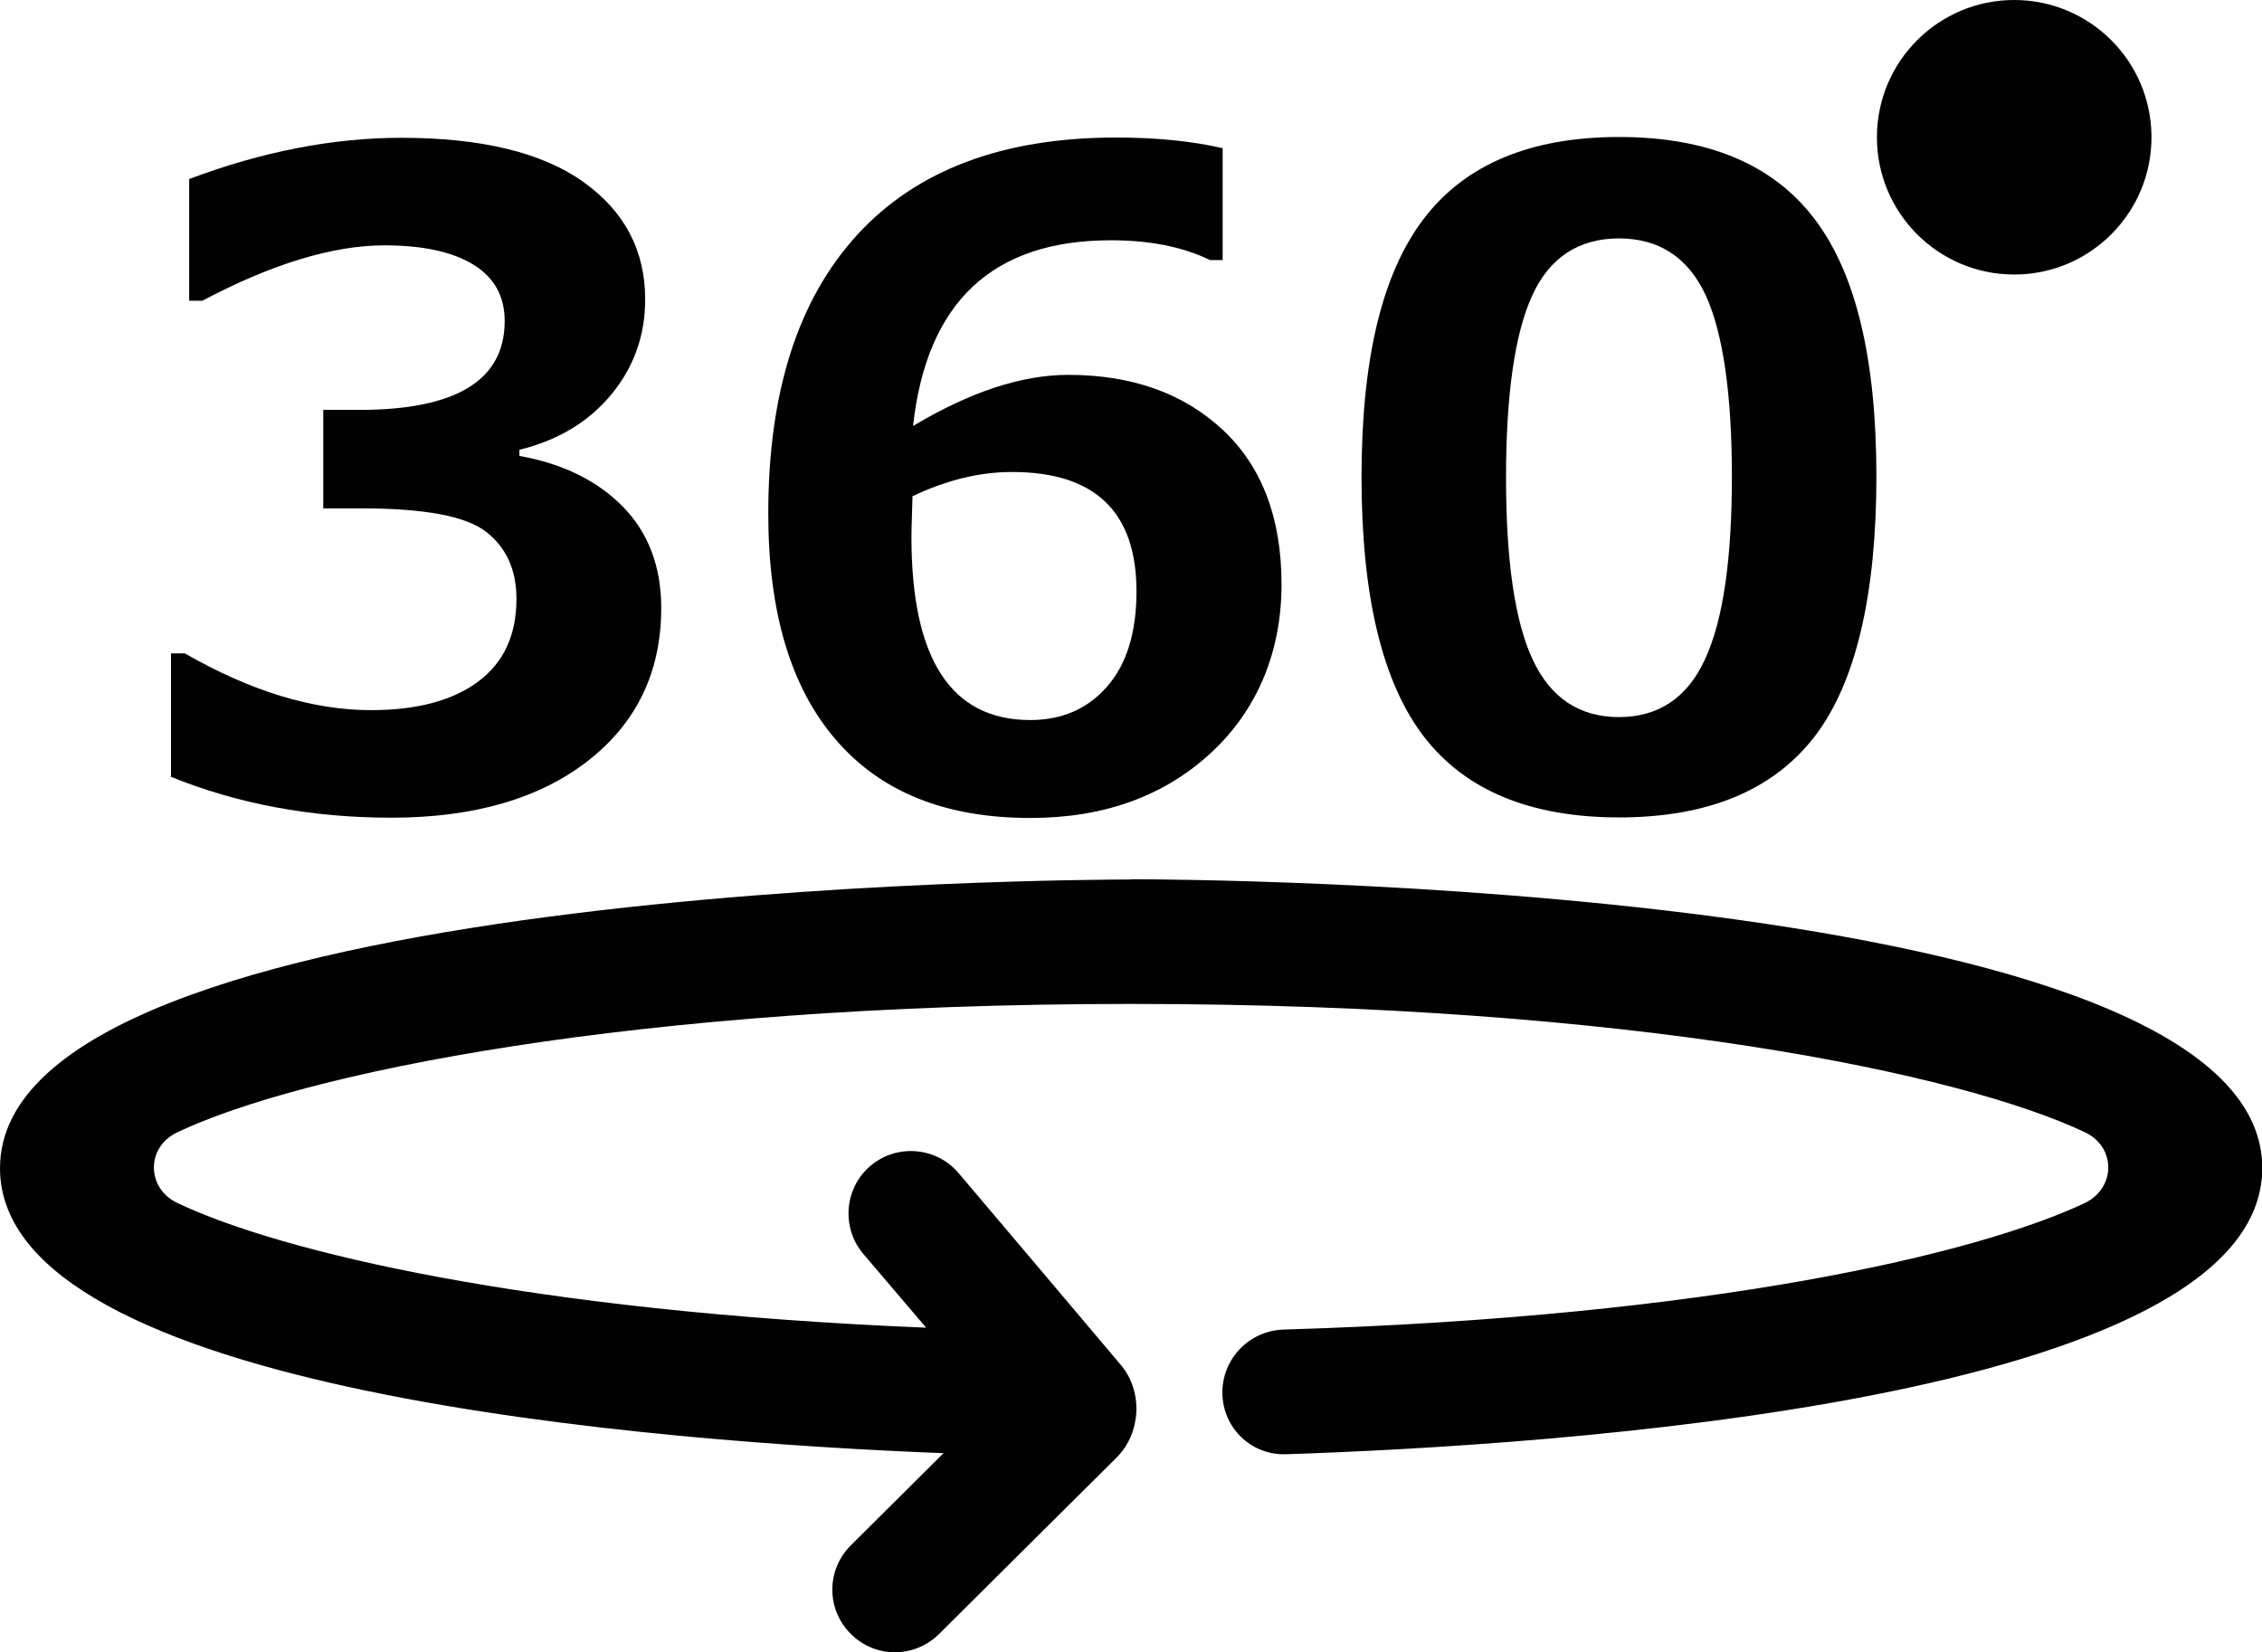
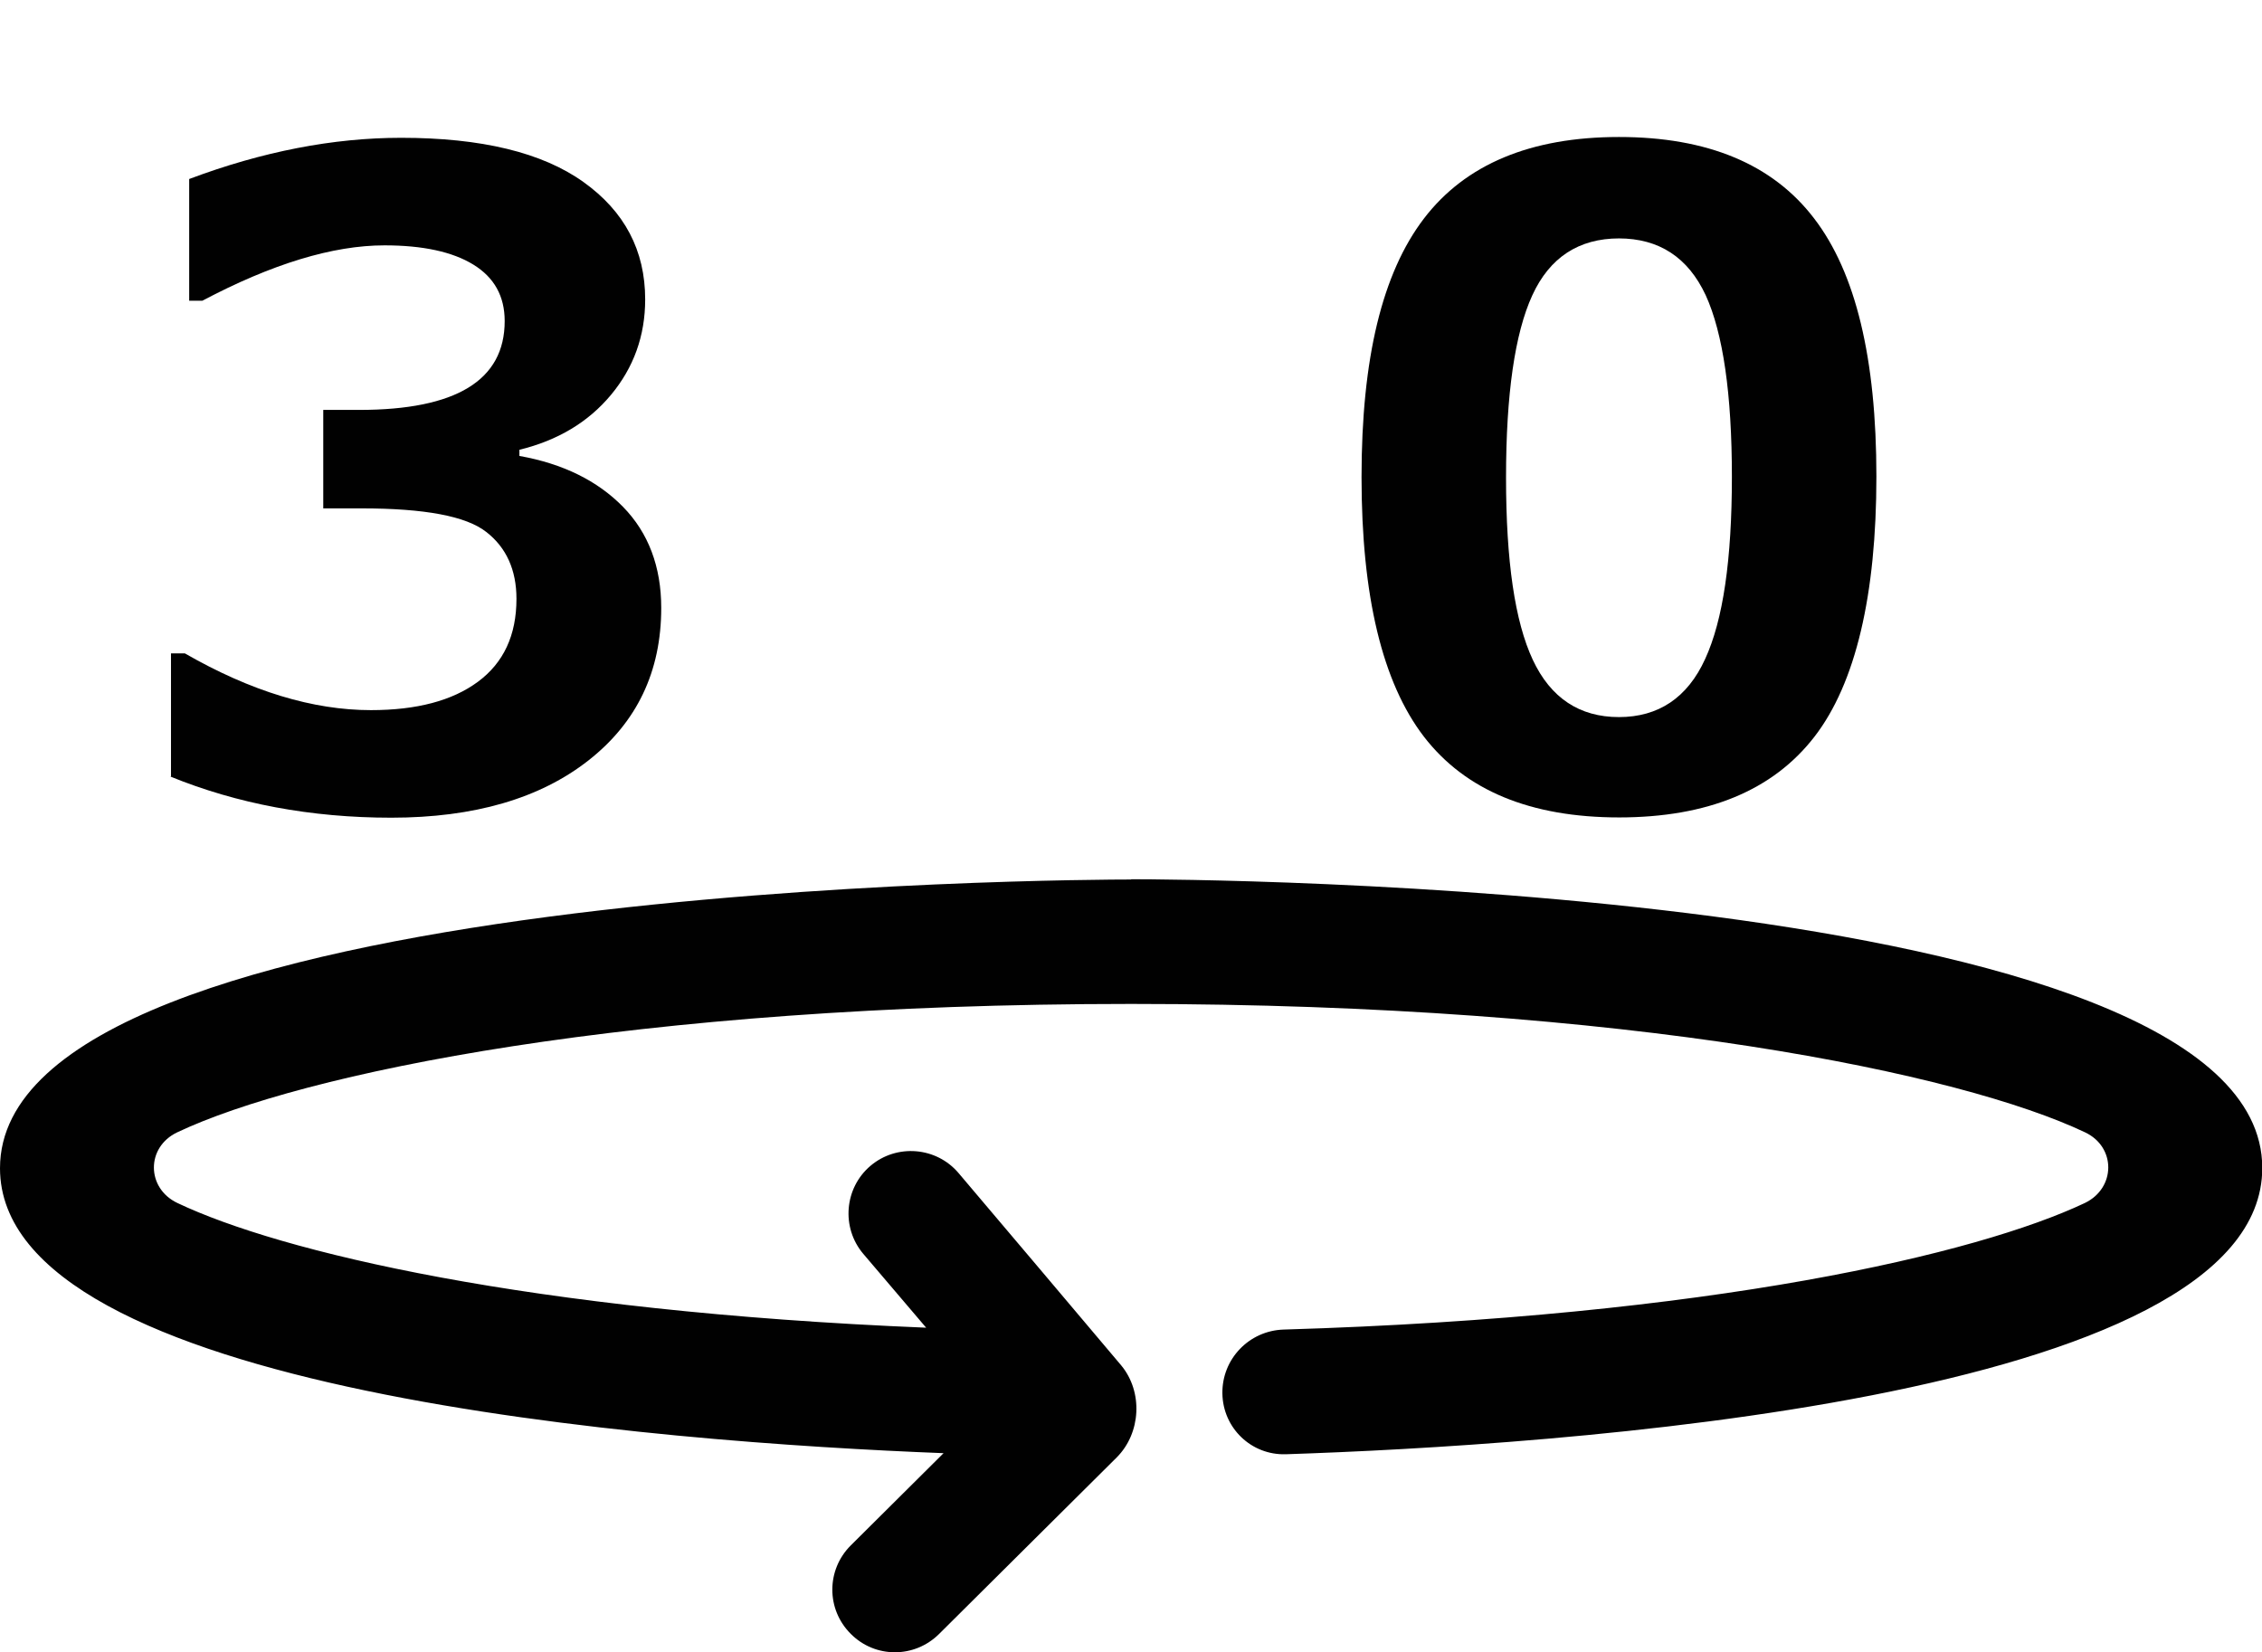
<svg xmlns="http://www.w3.org/2000/svg" id="Laag_1" data-name="Laag 1" viewBox="0 0 84.53 61.75">
  <defs>
    <style>
      .cls-1 {
        fill: #010101;
        stroke-width: 0px;
      }
    </style>
  </defs>
  <path class="cls-1" d="M42.27,32.87c-1.73,0-42.27.12-42.27,10.79,0,8.38,24.72,10.24,35.26,10.65l-3.47,3.45c-.91.91-.92,2.38,0,3.3h0c.91.92,2.38.92,3.3.01l6.64-6.6c.91-.91.99-2.45.17-3.44-1.68-1.99-4.39-5.2-6.08-7.19-.83-.98-2.31-1.1-3.29-.27-.98.83-1.1,2.31-.27,3.29l2.35,2.76c-14.87-.61-24.15-2.84-27.98-4.66-1.16-.55-1.18-2.08-.01-2.64,4.62-2.19,16.97-4.8,35.65-4.8s31.04,2.61,35.65,4.8c1.16.55,1.15,2.08-.01,2.64-4,1.89-13.91,4.25-29.94,4.73-1.29.04-2.31,1.1-2.29,2.39.02,1.29,1.08,2.31,2.37,2.27,9.7-.32,36.49-1.98,36.49-10.7,0-10.67-40.54-10.79-42.27-10.79Z" />
  <g>
    <path class="cls-1" d="M6.39,29.02v-4.6h.52c2.47,1.42,4.79,2.12,6.95,2.12,1.71,0,3.04-.35,4-1.06.96-.71,1.44-1.74,1.44-3.1,0-1.08-.38-1.92-1.13-2.5-.75-.59-2.3-.88-4.66-.88h-1.43v-3.68h1.34c3.63,0,5.44-1.11,5.44-3.32,0-.93-.39-1.63-1.17-2.11-.78-.48-1.89-.72-3.32-.72-1.93,0-4.2.69-6.81,2.07h-.49v-4.55c2.74-1.03,5.39-1.54,7.92-1.54,3,0,5.27.55,6.81,1.65,1.54,1.1,2.31,2.56,2.31,4.39,0,1.36-.43,2.55-1.28,3.57-.85,1.02-1.99,1.7-3.42,2.05v.23c1.63.29,2.92.93,3.87,1.9s1.43,2.24,1.43,3.78c0,2.38-.91,4.28-2.72,5.7s-4.27,2.14-7.37,2.14c-3,0-5.76-.52-8.26-1.54Z" />
-     <path class="cls-1" d="M45.69,5.54v4.18h-.47c-1.03-.5-2.26-.74-3.71-.74-4.42,0-6.88,2.31-7.39,6.94,2.14-1.28,4.07-1.91,5.8-1.91,2.39,0,4.31.69,5.78,2.06,1.46,1.37,2.19,3.29,2.19,5.77s-.88,4.67-2.63,6.29c-1.76,1.63-4.01,2.44-6.76,2.44-3.17,0-5.59-.97-7.27-2.93-1.68-1.95-2.52-4.76-2.52-8.45,0-4.53,1.11-8,3.33-10.42,2.22-2.42,5.44-3.63,9.67-3.63,1.49,0,2.82.13,3.99.4ZM34.1,18.55l-.02.66c-.01.36-.02.64-.02.86,0,4.56,1.48,6.84,4.44,6.84,1.19,0,2.15-.42,2.88-1.26.73-.84,1.09-2.03,1.09-3.55,0-2.97-1.55-4.46-4.65-4.46-1.21,0-2.45.3-3.73.91Z" />
    <path class="cls-1" d="M60.51,30.55c-3.32,0-5.75-1.01-7.3-3.02-1.55-2.02-2.33-5.25-2.33-9.7s.78-7.63,2.33-9.66,3.99-3.05,7.29-3.05,5.74,1.01,7.29,3.04c1.56,2.03,2.33,5.24,2.33,9.65s-.77,7.73-2.32,9.73-3.98,3.01-7.31,3.01ZM60.51,8.91c-1.51,0-2.6.71-3.25,2.13-.65,1.42-.98,3.69-.98,6.81s.33,5.38,1,6.81,1.75,2.14,3.22,2.14,2.56-.72,3.22-2.17c.67-1.45,1-3.72,1-6.81s-.33-5.37-.98-6.79c-.66-1.41-1.74-2.12-3.25-2.12Z" />
  </g>
-   <circle class="cls-1" cx="75.27" cy="5.13" r="5.13" />
</svg>